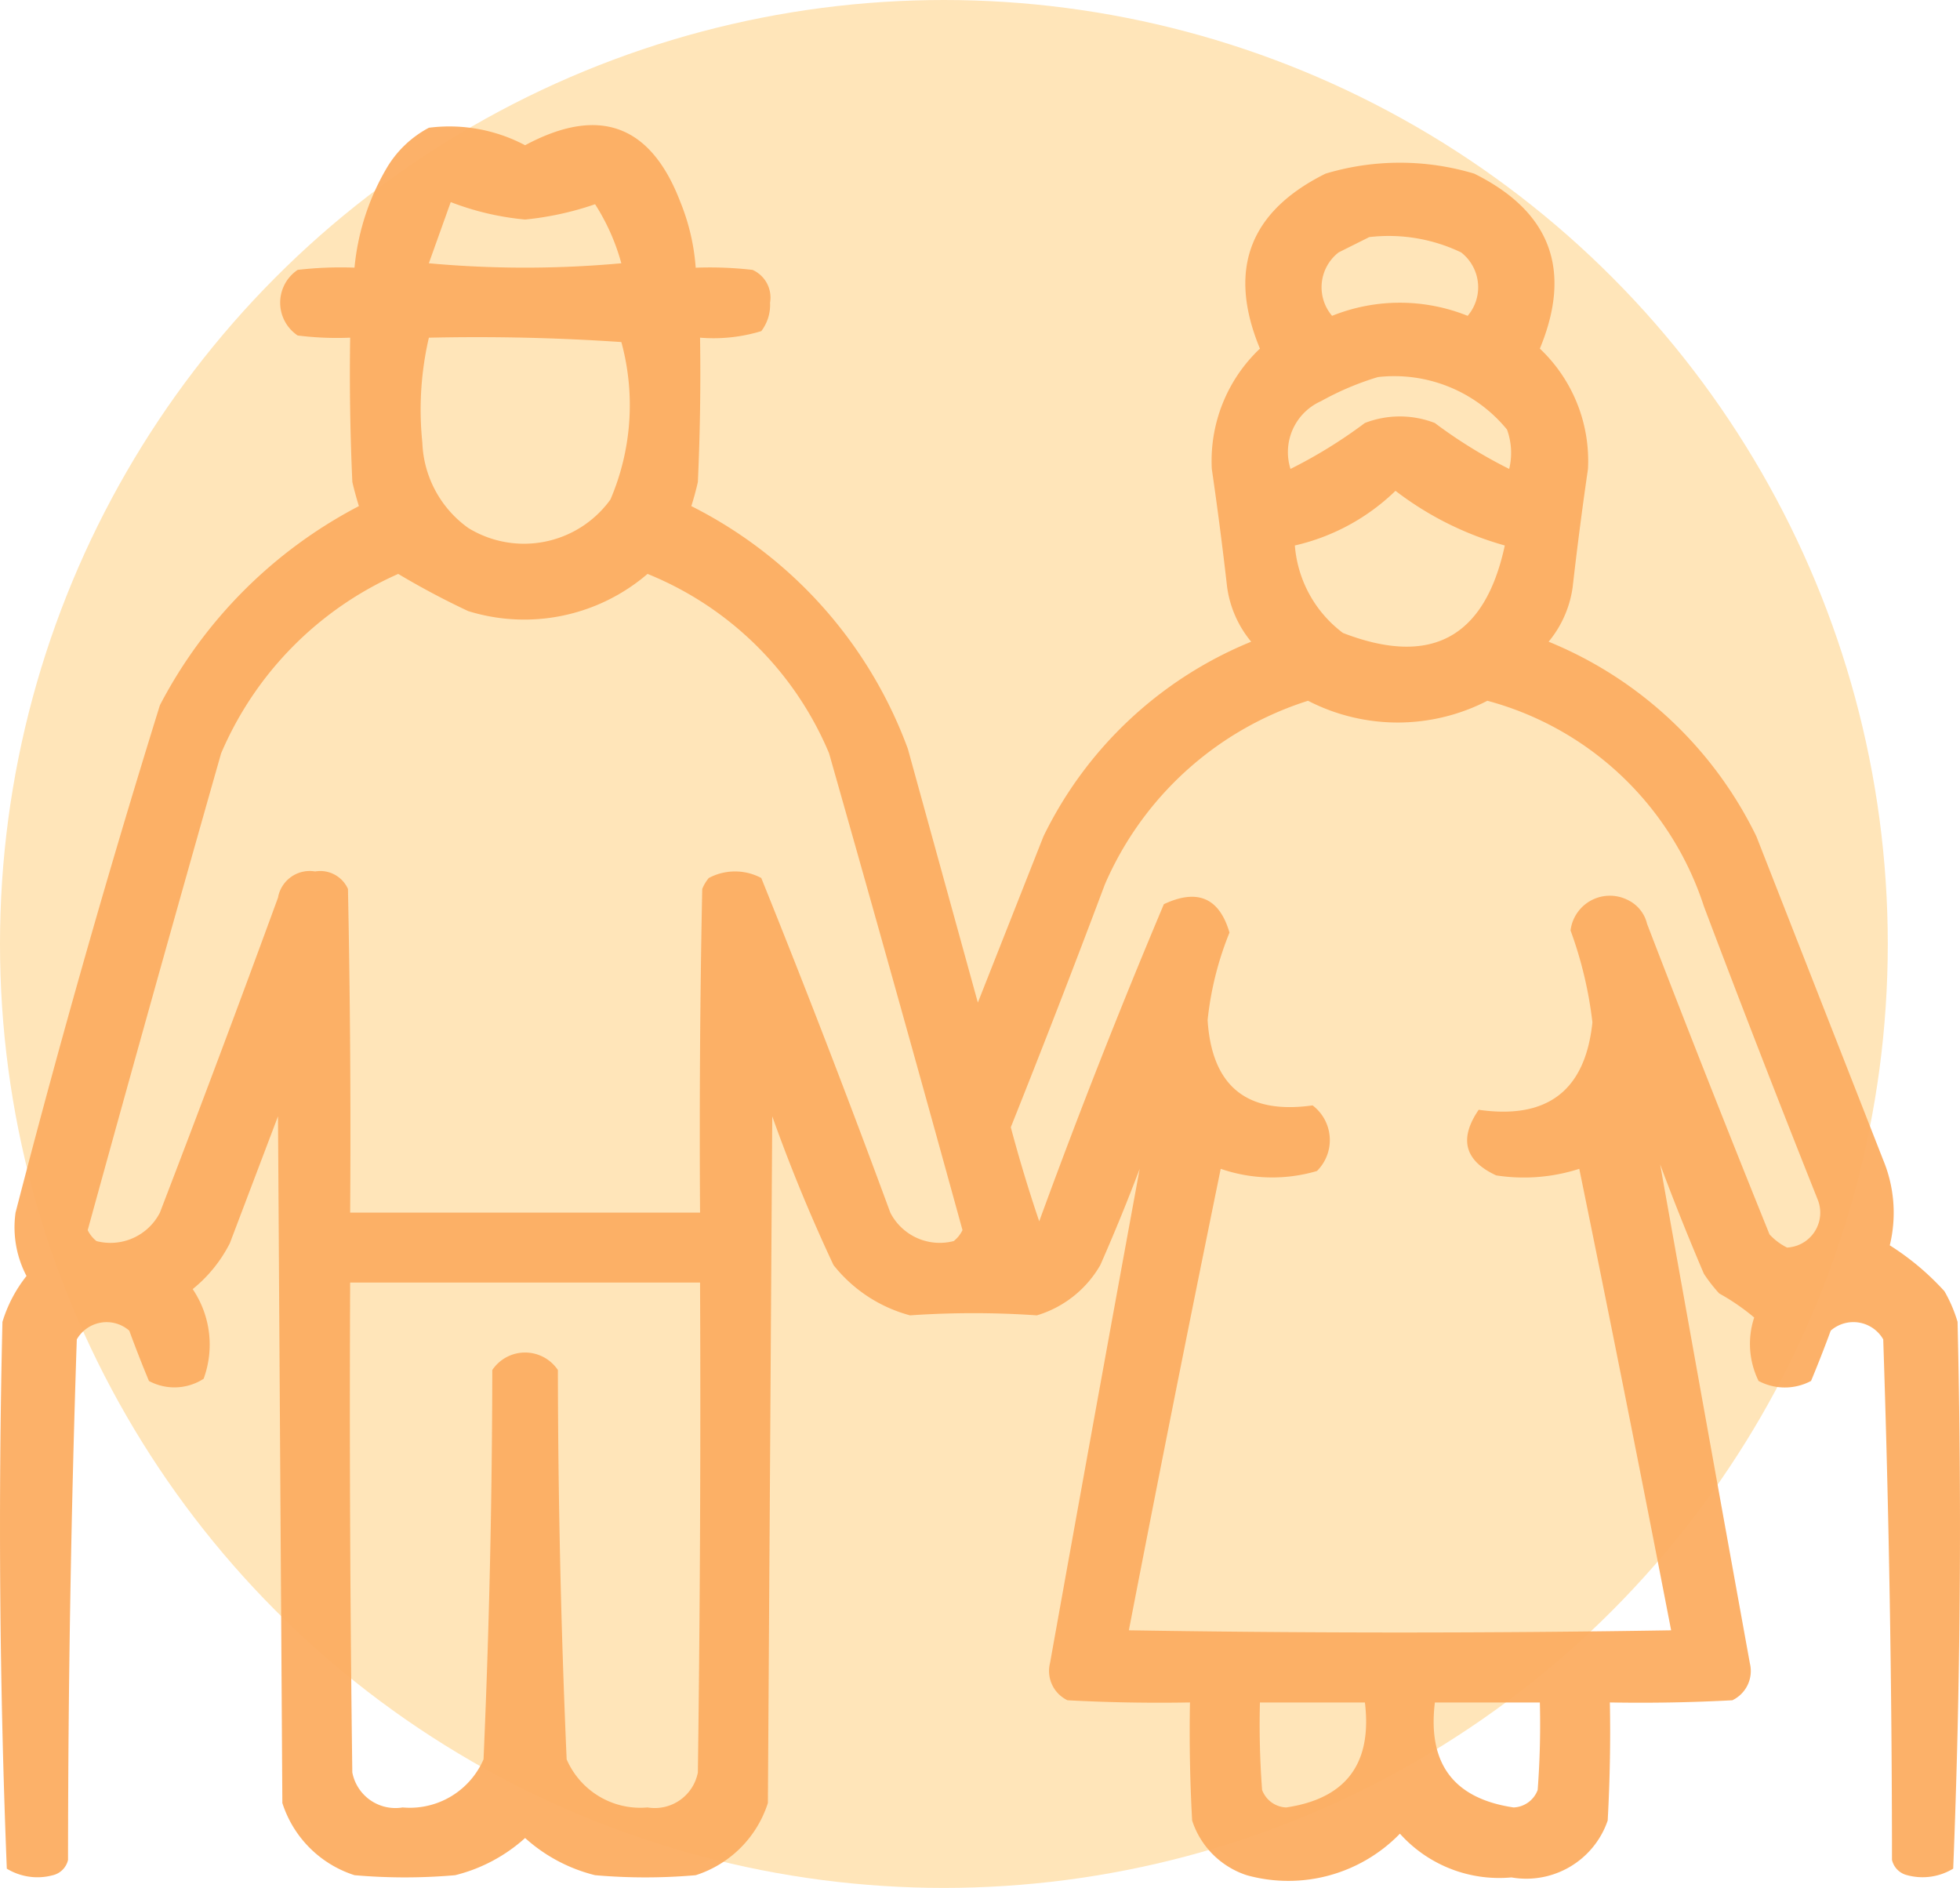
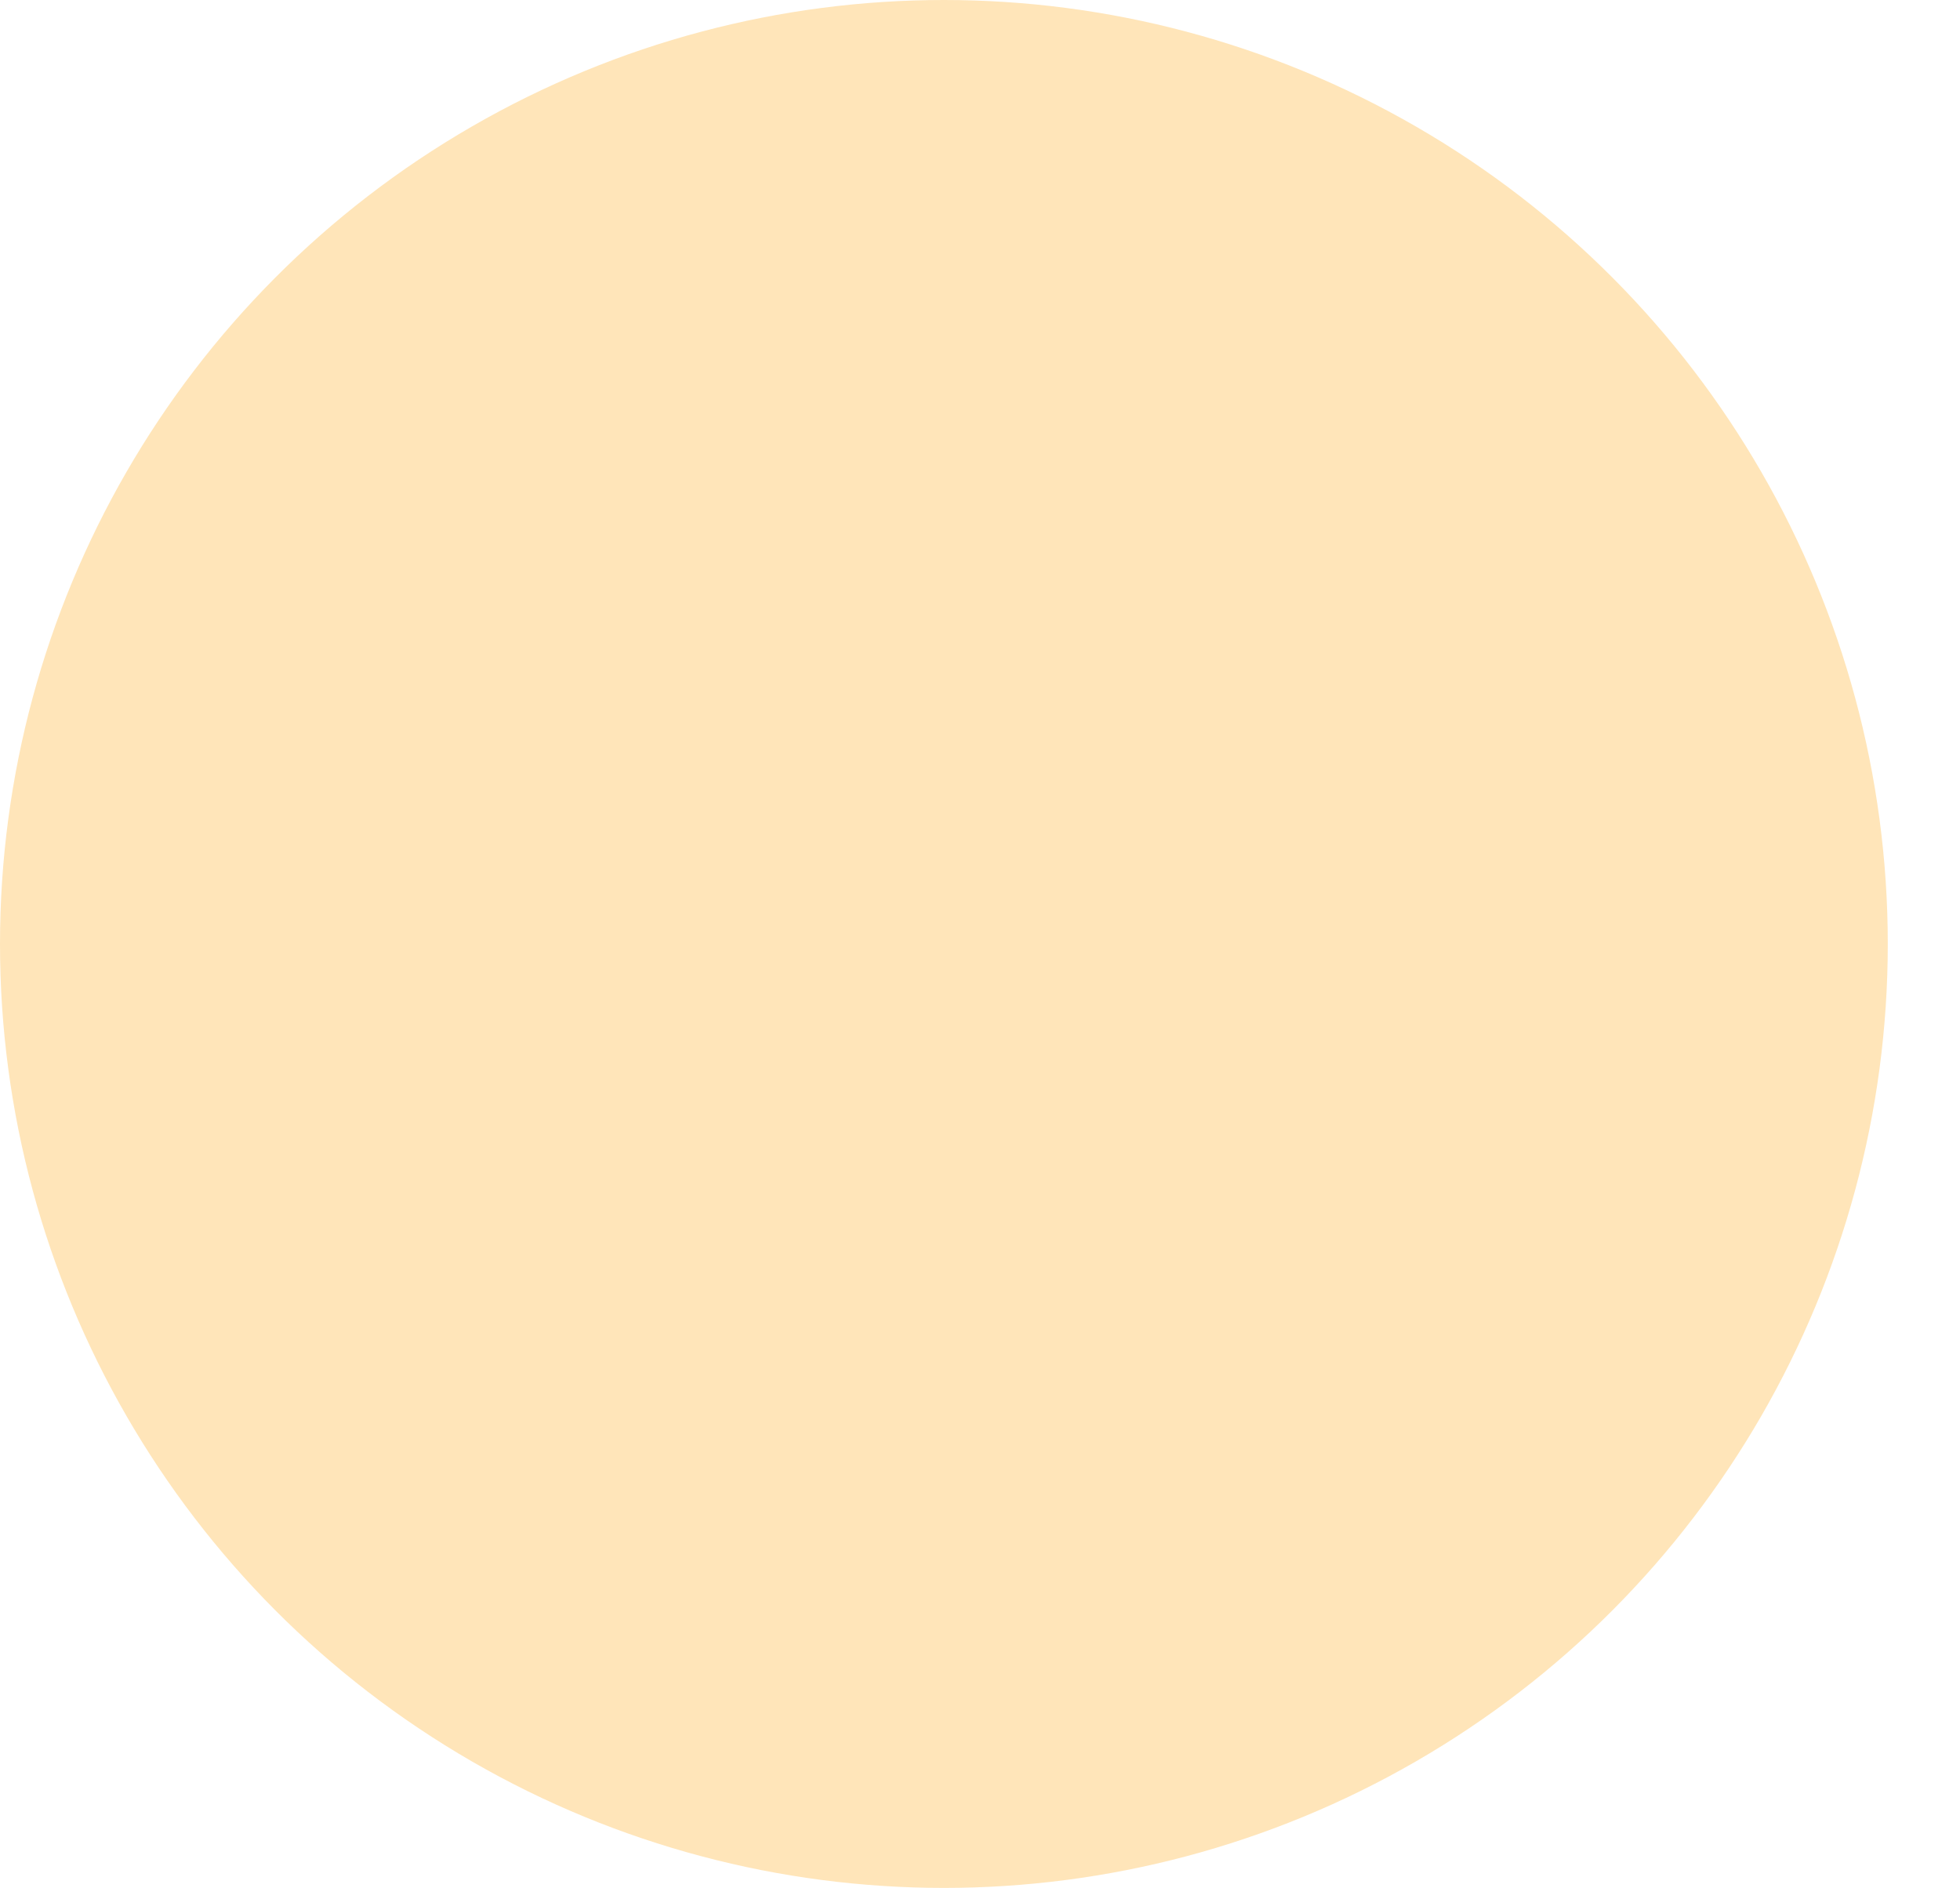
<svg xmlns="http://www.w3.org/2000/svg" width="105.902" height="102" viewBox="0 0 105.902 102">
  <g id="icono-implicacion" transform="translate(-755.693 -1097)">
    <circle id="Elipse_3" data-name="Elipse 3" cx="51" cy="51" r="51" transform="translate(755.693 1097)" fill="#ffe5b9" />
    <g id="abuelos" transform="translate(755.693 1103.759)">
-       <path id="Trazado_9" data-name="Trazado 9" d="M54.619,55.041a8.751,8.751,0,0,1,5.2.945q5.989-3.214,8.39,3.072a11.621,11.621,0,0,1,.827,3.545,20.073,20.073,0,0,1,3.072.118,1.638,1.638,0,0,1,.945,1.772,2.333,2.333,0,0,1-.473,1.536,8.873,8.873,0,0,1-3.309.354q.059,3.9-.118,7.8-.15.658-.354,1.3A23.905,23.905,0,0,1,80.5,88.6l3.781,13.707,3.545-8.981A21.525,21.525,0,0,1,99.049,82.809a5.873,5.873,0,0,1-1.3-2.954q-.364-3.2-.827-6.381a8.344,8.344,0,0,1,2.6-6.5q-2.639-6.382,3.545-9.453a13.955,13.955,0,0,1,8.035,0q6.184,3.071,3.545,9.453a8.344,8.344,0,0,1,2.6,6.5q-.463,3.183-.827,6.381a5.873,5.873,0,0,1-1.3,2.954,21.525,21.525,0,0,1,11.226,10.517l6.854,17.488a7.442,7.442,0,0,1,.354,4.608,14.277,14.277,0,0,1,2.954,2.481,7.682,7.682,0,0,1,.709,1.654q.35,14.8-.236,29.541a3.186,3.186,0,0,1-2.481.355,1.107,1.107,0,0,1-.827-.827q-.006-14.083-.473-28.123a1.859,1.859,0,0,0-2.836-.473q-.506,1.379-1.064,2.718a3.013,3.013,0,0,1-2.836,0,4.548,4.548,0,0,1-.236-3.427,11.914,11.914,0,0,0-1.891-1.3,8.526,8.526,0,0,1-.827-1.063q-1.251-2.926-2.363-5.908,2.4,13.455,4.845,26.942a1.754,1.754,0,0,1-.945,2.009q-3.306.177-6.617.118.059,3.193-.118,6.381a4.65,4.65,0,0,1-5.2,3.072,7.206,7.206,0,0,1-6.026-2.363,8.4,8.4,0,0,1-8.272,2.245,4.6,4.6,0,0,1-2.954-2.954q-.177-3.188-.118-6.381-3.311.059-6.617-.118a1.754,1.754,0,0,1-.945-2.009q2.4-13.379,4.845-26.705-.994,2.628-2.127,5.2a5.907,5.907,0,0,1-3.427,2.718,49.726,49.726,0,0,0-6.854,0,7.859,7.859,0,0,1-4.136-2.718q-1.844-3.926-3.309-8.035-.118,18.552-.236,37.1a6.021,6.021,0,0,1-3.9,3.9,31.3,31.3,0,0,1-5.436,0,8.794,8.794,0,0,1-3.781-2.009,8.794,8.794,0,0,1-3.781,2.009,31.3,31.3,0,0,1-5.436,0,6.021,6.021,0,0,1-3.9-3.9q-.118-18.552-.236-37.1l-2.6,6.854a7.622,7.622,0,0,1-2.009,2.481,5.353,5.353,0,0,1,.591,4.845,2.908,2.908,0,0,1-2.954.118q-.558-1.339-1.063-2.718a1.859,1.859,0,0,0-2.836.473q-.467,14.041-.473,28.123a1.107,1.107,0,0,1-.827.827,3.186,3.186,0,0,1-2.481-.355q-.587-14.741-.236-29.541a7.474,7.474,0,0,1,1.3-2.481,5.664,5.664,0,0,1-.591-3.427q3.57-13.81,7.8-27.414A25.3,25.3,0,0,1,50.838,75.483q-.2-.642-.354-1.3-.177-3.9-.118-7.8a17.1,17.1,0,0,1-2.836-.118,2.134,2.134,0,0,1,0-3.545A20.073,20.073,0,0,1,50.6,62.6a13.024,13.024,0,0,1,1.772-5.436A5.807,5.807,0,0,1,54.619,55.041ZM55.8,59.058A14.951,14.951,0,0,0,59.818,60a16.551,16.551,0,0,0,3.781-.827,11.529,11.529,0,0,1,1.418,3.19,57.312,57.312,0,0,1-10.4,0Zm49.629,1.891a9.049,9.049,0,0,1,4.963.827,2.384,2.384,0,0,1,.354,3.427,9.818,9.818,0,0,0-7.326,0,2.384,2.384,0,0,1,.354-3.427ZM54.619,66.384q5.2-.118,10.4.236a12.946,12.946,0,0,1-.591,8.508,5.757,5.757,0,0,1-7.681,1.536,5.936,5.936,0,0,1-2.481-4.608A17.232,17.232,0,0,1,54.619,66.384ZM105.9,68.511a7.873,7.873,0,0,1,6.972,2.836,3.688,3.688,0,0,1,.118,2.127,26.162,26.162,0,0,1-4.018-2.481,5.219,5.219,0,0,0-3.781,0,26.162,26.162,0,0,1-4.018,2.481,3.015,3.015,0,0,1,1.654-3.663A15.413,15.413,0,0,1,105.9,68.511Zm.945,6.145a17.358,17.358,0,0,0,5.908,2.954q-1.607,7.48-8.744,4.727a6.546,6.546,0,0,1-2.6-4.727A11.483,11.483,0,0,0,106.848,74.656Zm-53.883,4.49q1.827,1.091,3.781,2.009a10.224,10.224,0,0,0,9.69-2.009,17.923,17.923,0,0,1,9.808,9.69Q79.9,101.7,83.451,114.6a1.713,1.713,0,0,1-.473.591,3,3,0,0,1-3.427-1.536q-3.349-9.1-6.972-18.079a3.013,3.013,0,0,0-2.836,0,2.234,2.234,0,0,0-.354.591q-.177,8.743-.118,17.488H50.365q.059-8.745-.118-17.488a1.638,1.638,0,0,0-1.772-.945,1.74,1.74,0,0,0-2.009,1.418q-3.121,8.536-6.381,17.016a3,3,0,0,1-3.427,1.536,1.713,1.713,0,0,1-.473-.591q3.548-12.894,7.208-25.76A18.553,18.553,0,0,1,52.965,79.146ZM102.121,86a10.574,10.574,0,0,0,9.69,0,16.907,16.907,0,0,1,11.7,11.108q3,7.945,6.145,15.834a1.887,1.887,0,0,1-1.654,2.6,3.289,3.289,0,0,1-.945-.709q-3.378-8.361-6.617-16.779a1.923,1.923,0,0,0-1.063-1.3,2.141,2.141,0,0,0-3.072,1.654,21.738,21.738,0,0,1,1.182,4.963q-.573,5.529-6.145,4.727-1.615,2.361.945,3.545a9.759,9.759,0,0,0,4.49-.355q2.551,12.462,4.963,24.933-14.652.236-29.3,0,2.412-12.471,4.963-24.933a8.55,8.55,0,0,0,5.2.118,2.353,2.353,0,0,0-.236-3.545q-5.33.755-5.672-4.608a17.344,17.344,0,0,1,1.182-4.727q-.82-2.816-3.545-1.536-3.574,8.477-6.735,17.134-.846-2.494-1.536-5.081,2.61-6.53,5.081-13.116A17.816,17.816,0,0,1,102.121,86ZM50.365,117.432H69.271q.059,13.235-.118,26.469a2.371,2.371,0,0,1-2.718,1.891,4.34,4.34,0,0,1-4.372-2.6q-.458-10.5-.473-21.033a2.134,2.134,0,0,0-3.545,0q-.014,10.531-.473,21.033a4.34,4.34,0,0,1-4.372,2.6,2.371,2.371,0,0,1-2.718-1.891Q50.306,130.667,50.365,117.432ZM99.522,140.12h5.672q.6,4.953-4.254,5.672a1.45,1.45,0,0,1-1.3-.945Q99.462,142.486,99.522,140.12Zm9.453,0h5.672q.059,2.366-.118,4.727a1.45,1.45,0,0,1-1.3.945Q108.371,145.073,108.975,140.12Z" transform="translate(-31.446 -54.898)" fill="#fcae63" fill-rule="evenodd" opacity="0.955" />
-     </g>
+       </g>
  </g>
</svg>